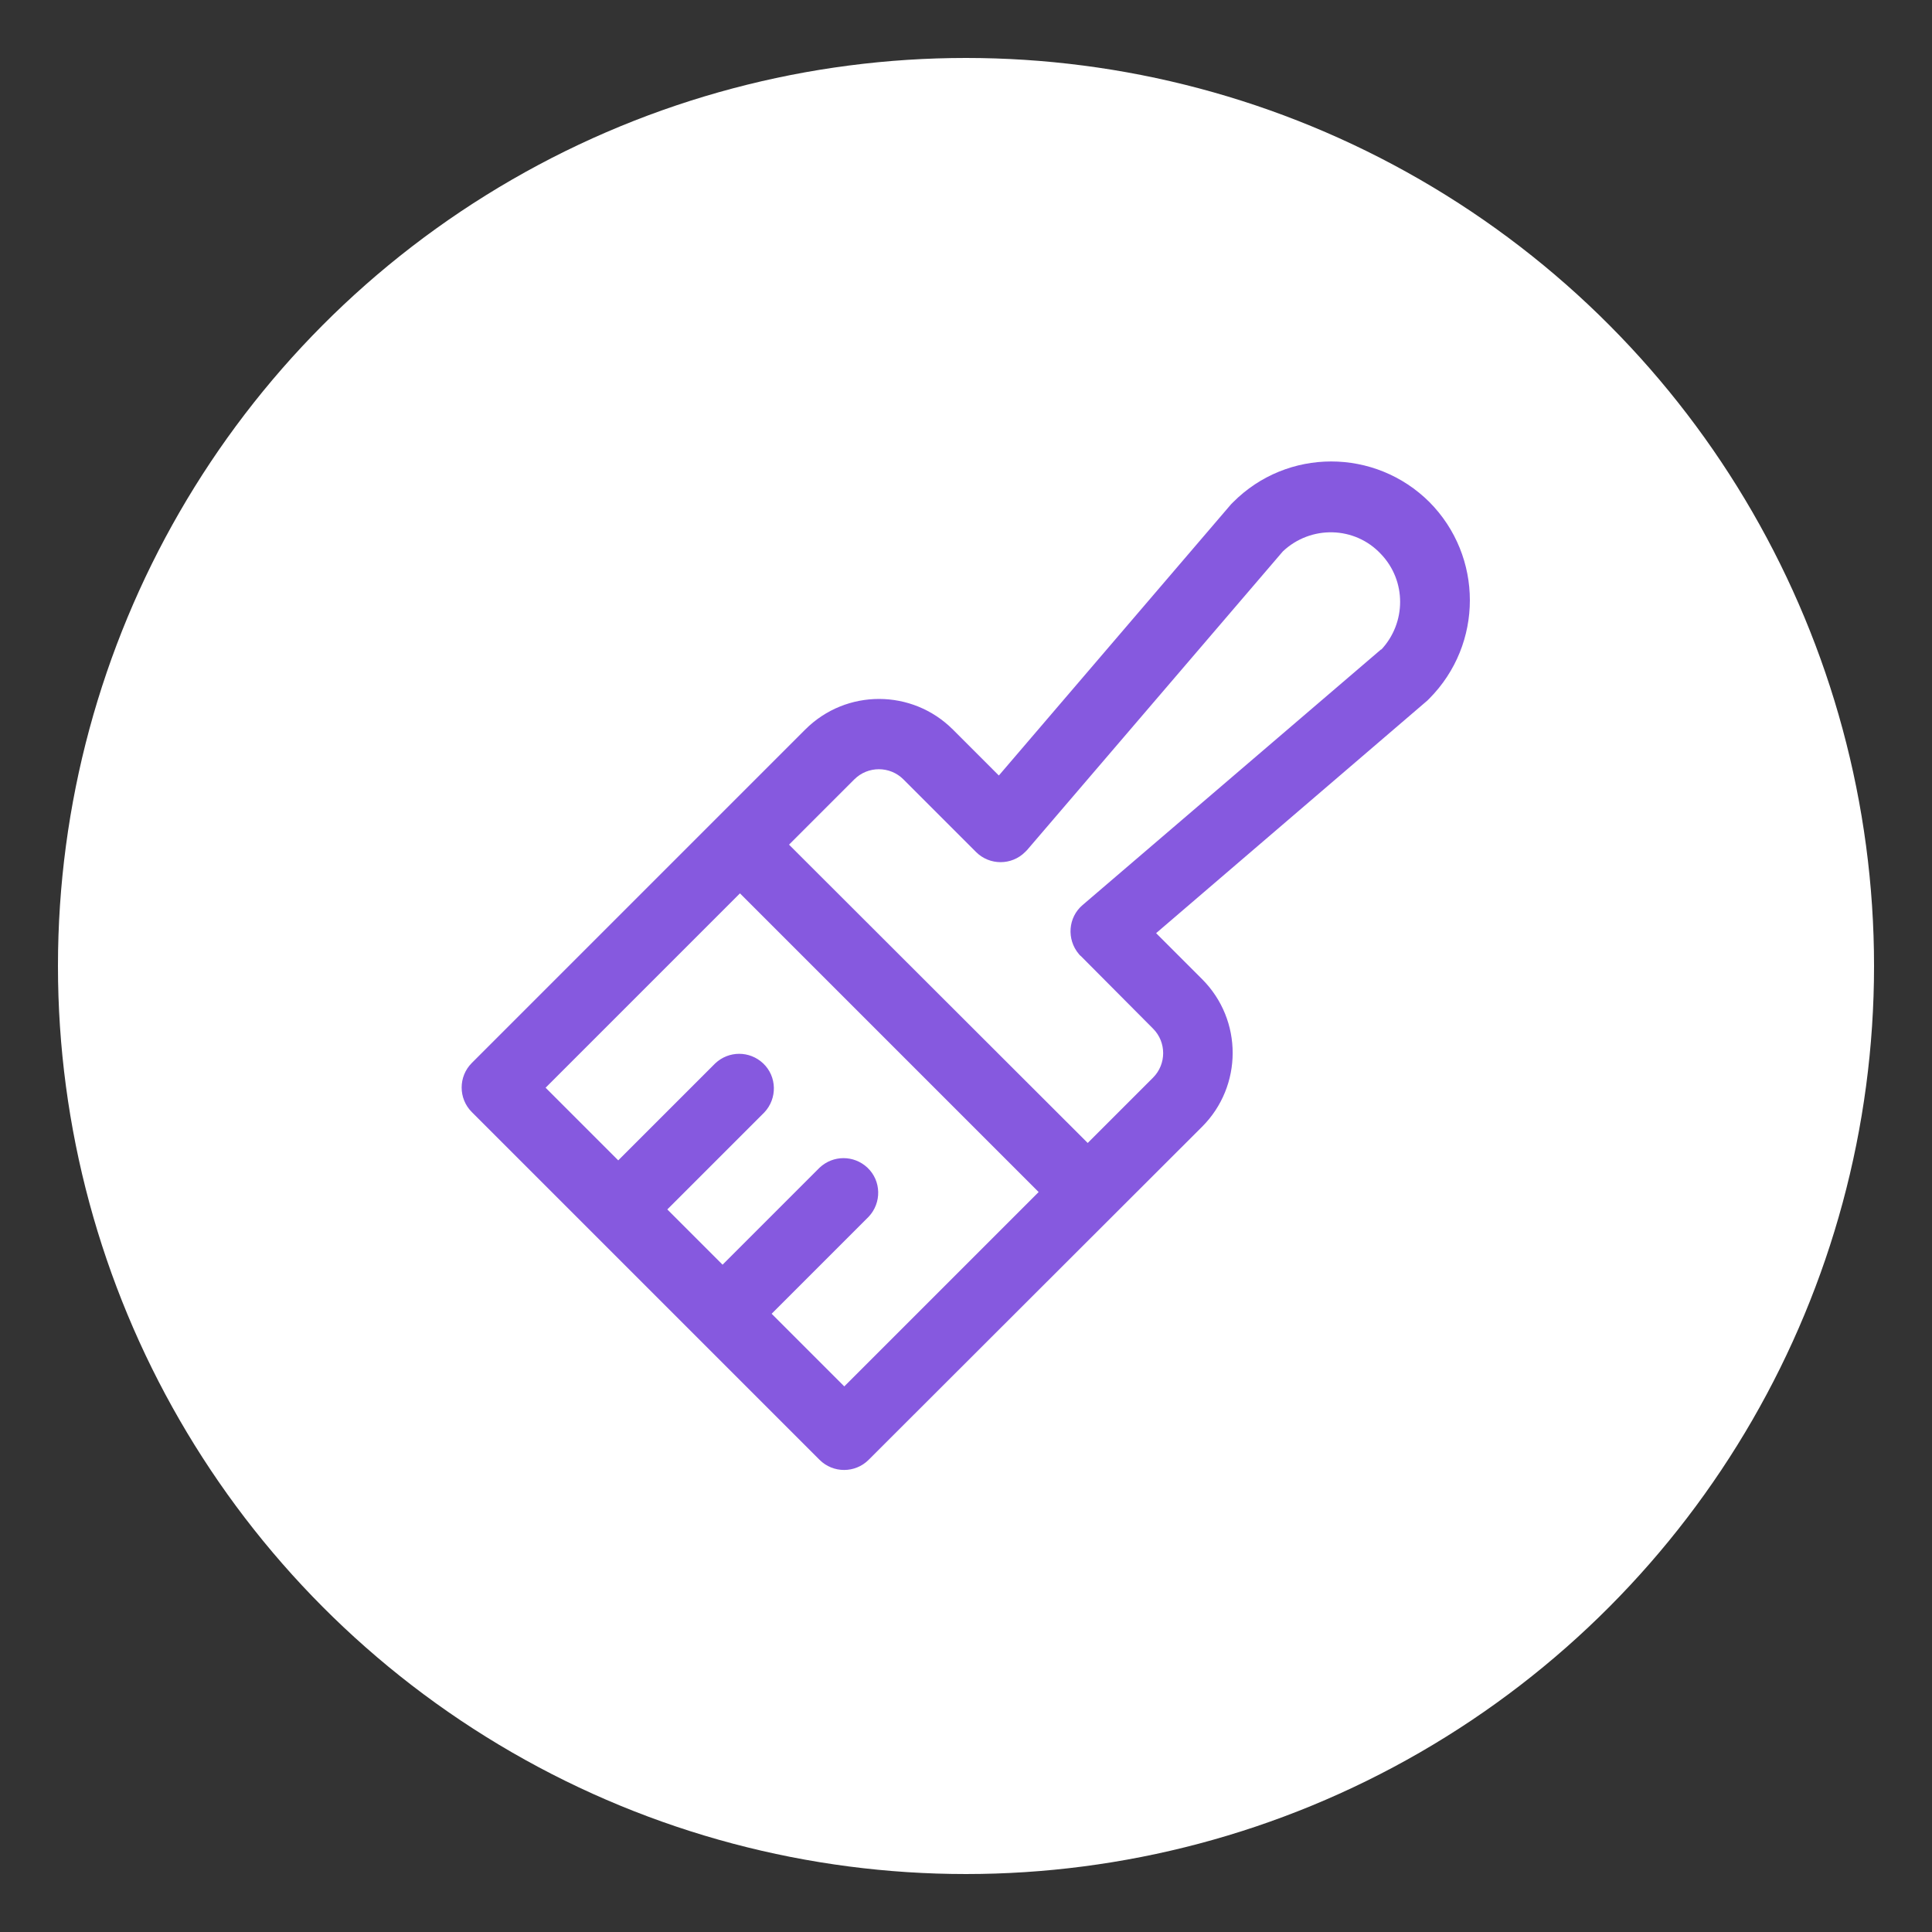
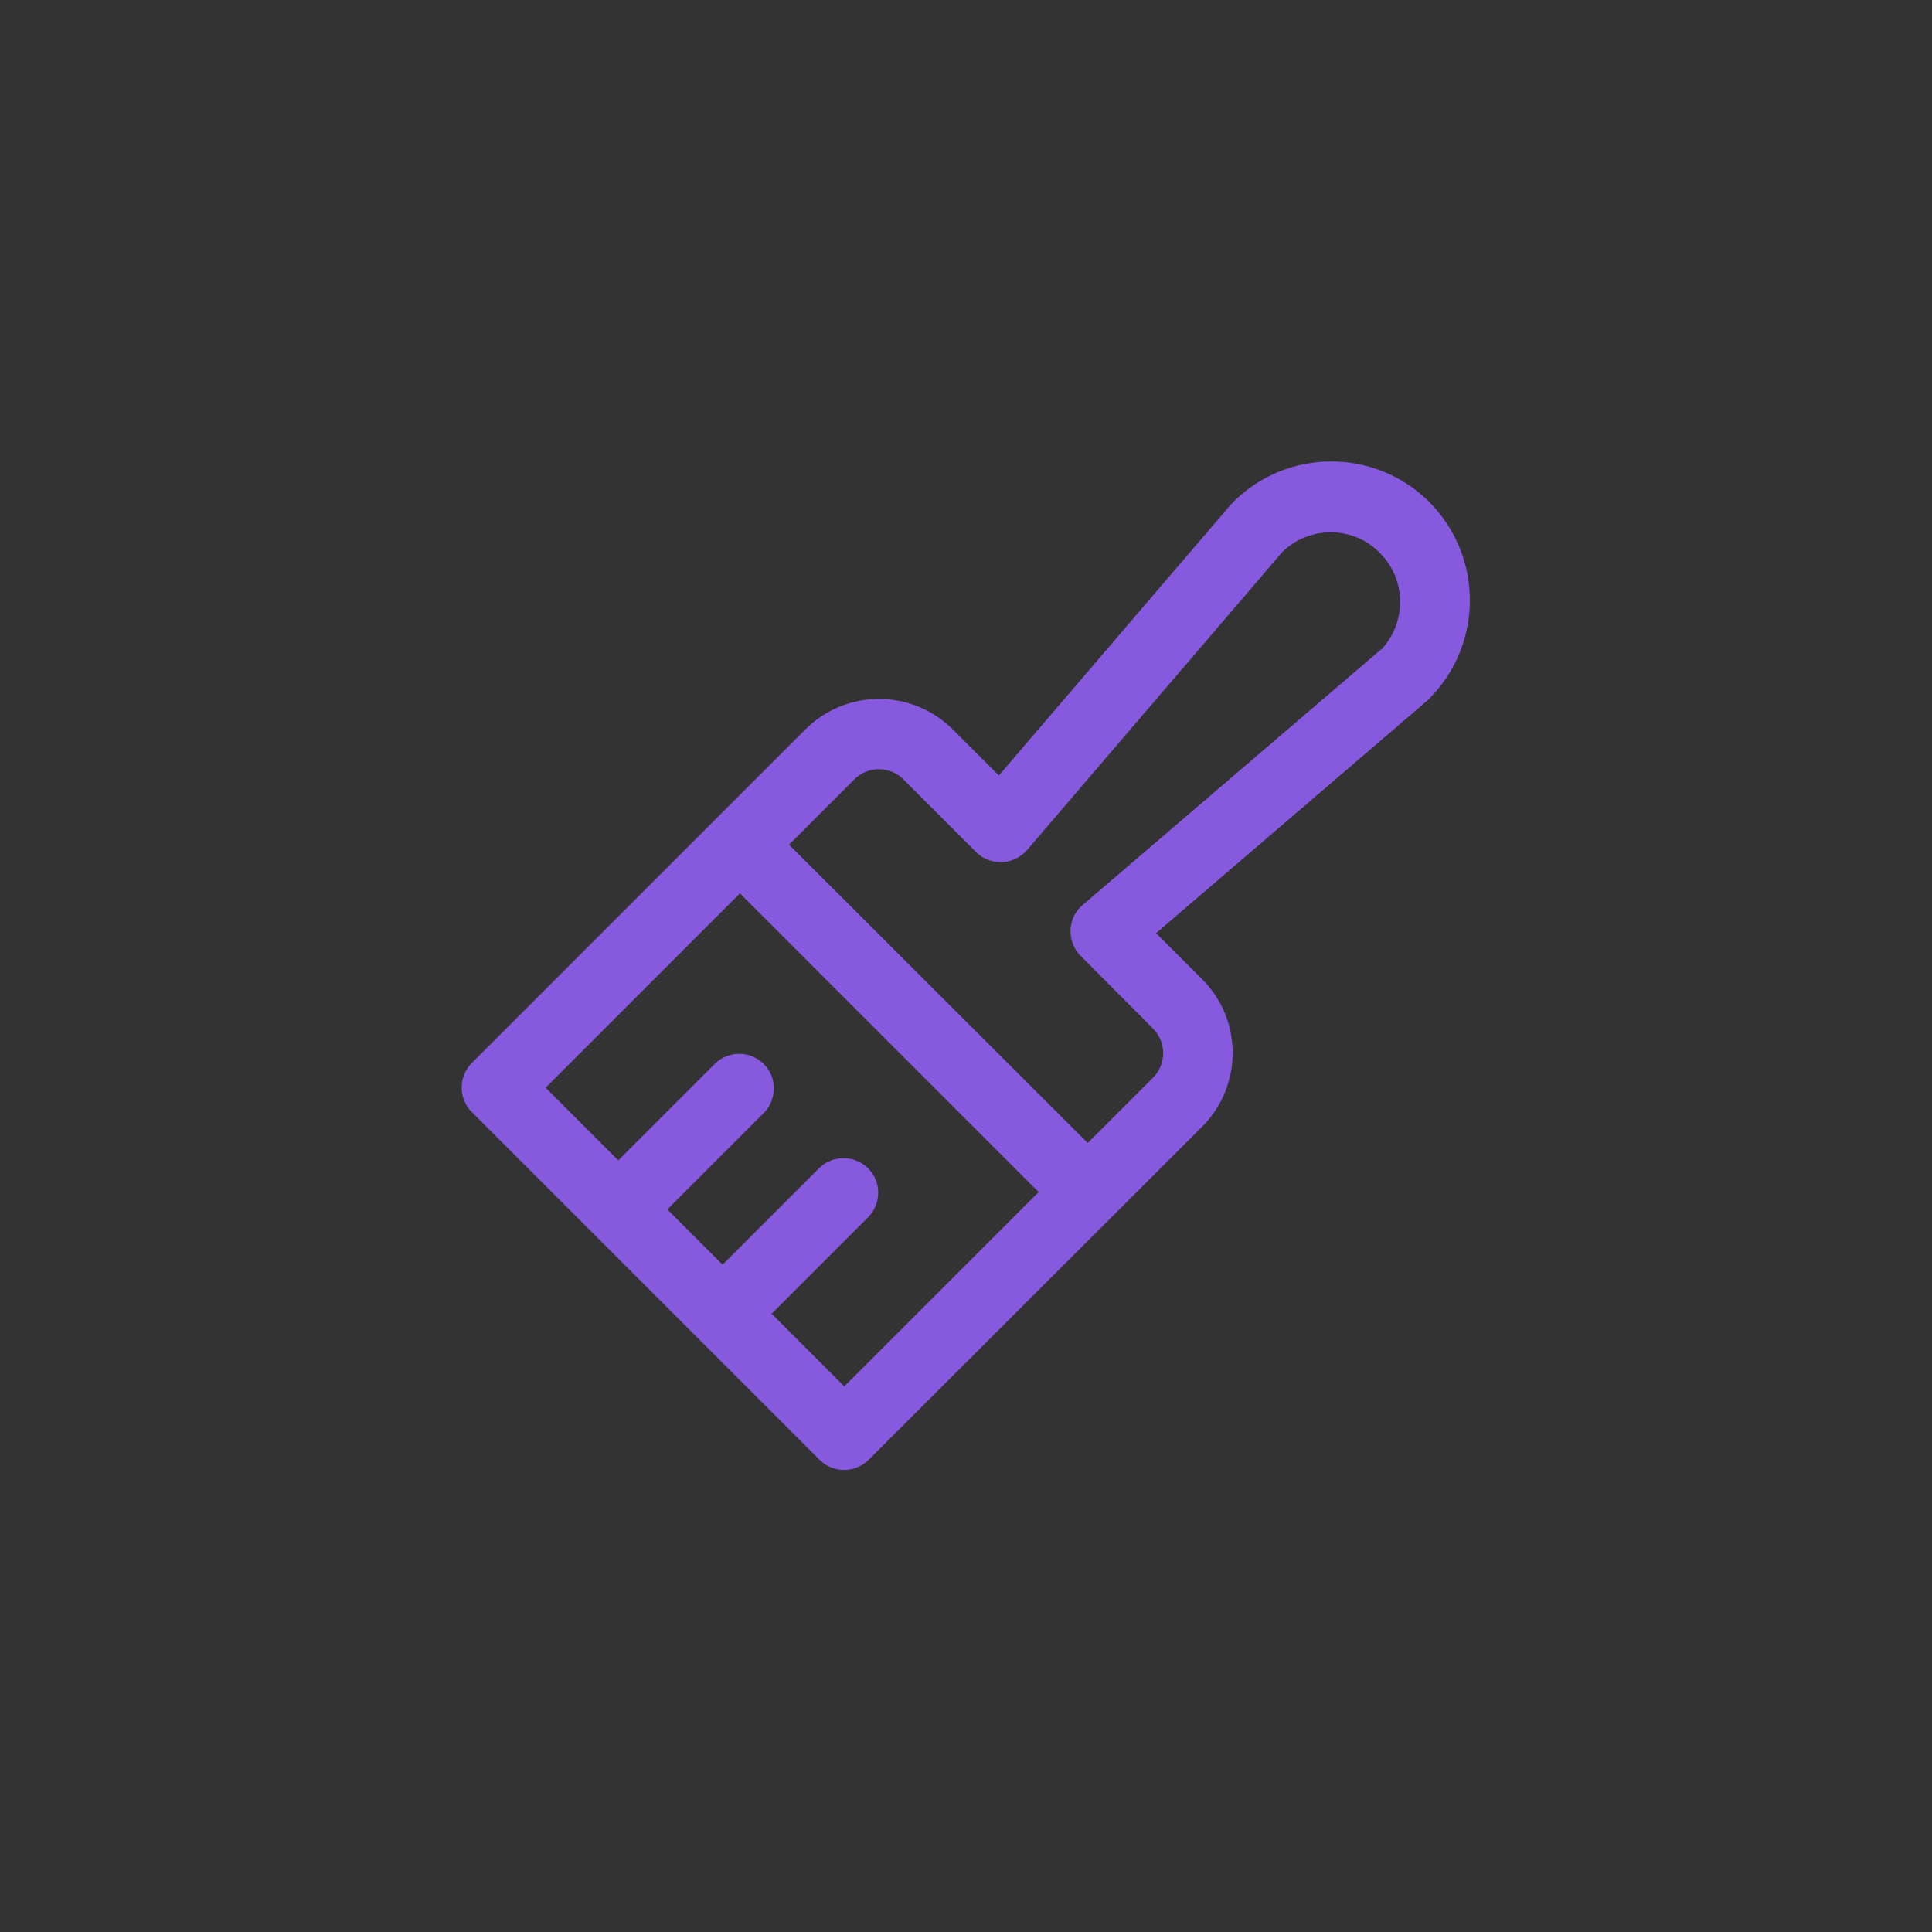
<svg xmlns="http://www.w3.org/2000/svg" viewBox="0 0 50 50" id="Layer_1">
  <rect x="0" y="0" width="50" height="50" fill="#333333" stroke="none" />
  <defs>
    <style>
      .cls-1 {
        fill: #fff;
      }

      .cls-2 {
        fill: #8659df;
      }
    </style>
  </defs>
-   <circle r="23.5" cy="25" cx="25" class="cls-1" />
  <path d="M37,13c-1.41-1.41-3.69-1.41-5.09,0,0,0,0,0,0,0-.02.02-.03.03-.05.05l-6.01,7.02-1.19-1.19c-1.05-1.05-2.76-1.06-3.82,0h0s-8.63,8.63-8.63,8.63c-.35.35-.35.92,0,1.27l9,9c.35.35.92.35,1.27,0l8.63-8.62c1.05-1.05,1.06-2.76,0-3.82h0s-1.19-1.19-1.19-1.19l7.02-6.02s.03-.03.05-.05c1.4-1.41,1.4-3.68,0-5.09ZM21.85,35.88l-1.88-1.88,2.51-2.51c.34-.36.33-.93-.03-1.27-.35-.33-.89-.33-1.24,0l-2.51,2.51-1.43-1.43,2.51-2.51c.34-.36.33-.93-.03-1.27-.35-.33-.89-.33-1.24,0l-2.51,2.51-1.88-1.88,5.03-5.03,7.73,7.73-5.03,5.03ZM35.75,16.8l-7.73,6.62c-.38.32-.42.89-.1,1.27.02.02.03.04.05.05l1.87,1.88c.35.35.35.92,0,1.27l-1.69,1.69-7.73-7.72,1.69-1.69c.35-.35.92-.35,1.27,0l1.88,1.88c.35.35.92.35,1.27,0,.02-.02.03-.03.05-.05l6.62-7.73c.72-.68,1.86-.66,2.54.07.66.69.66,1.78,0,2.48Z" class="cls-2" />
</svg>